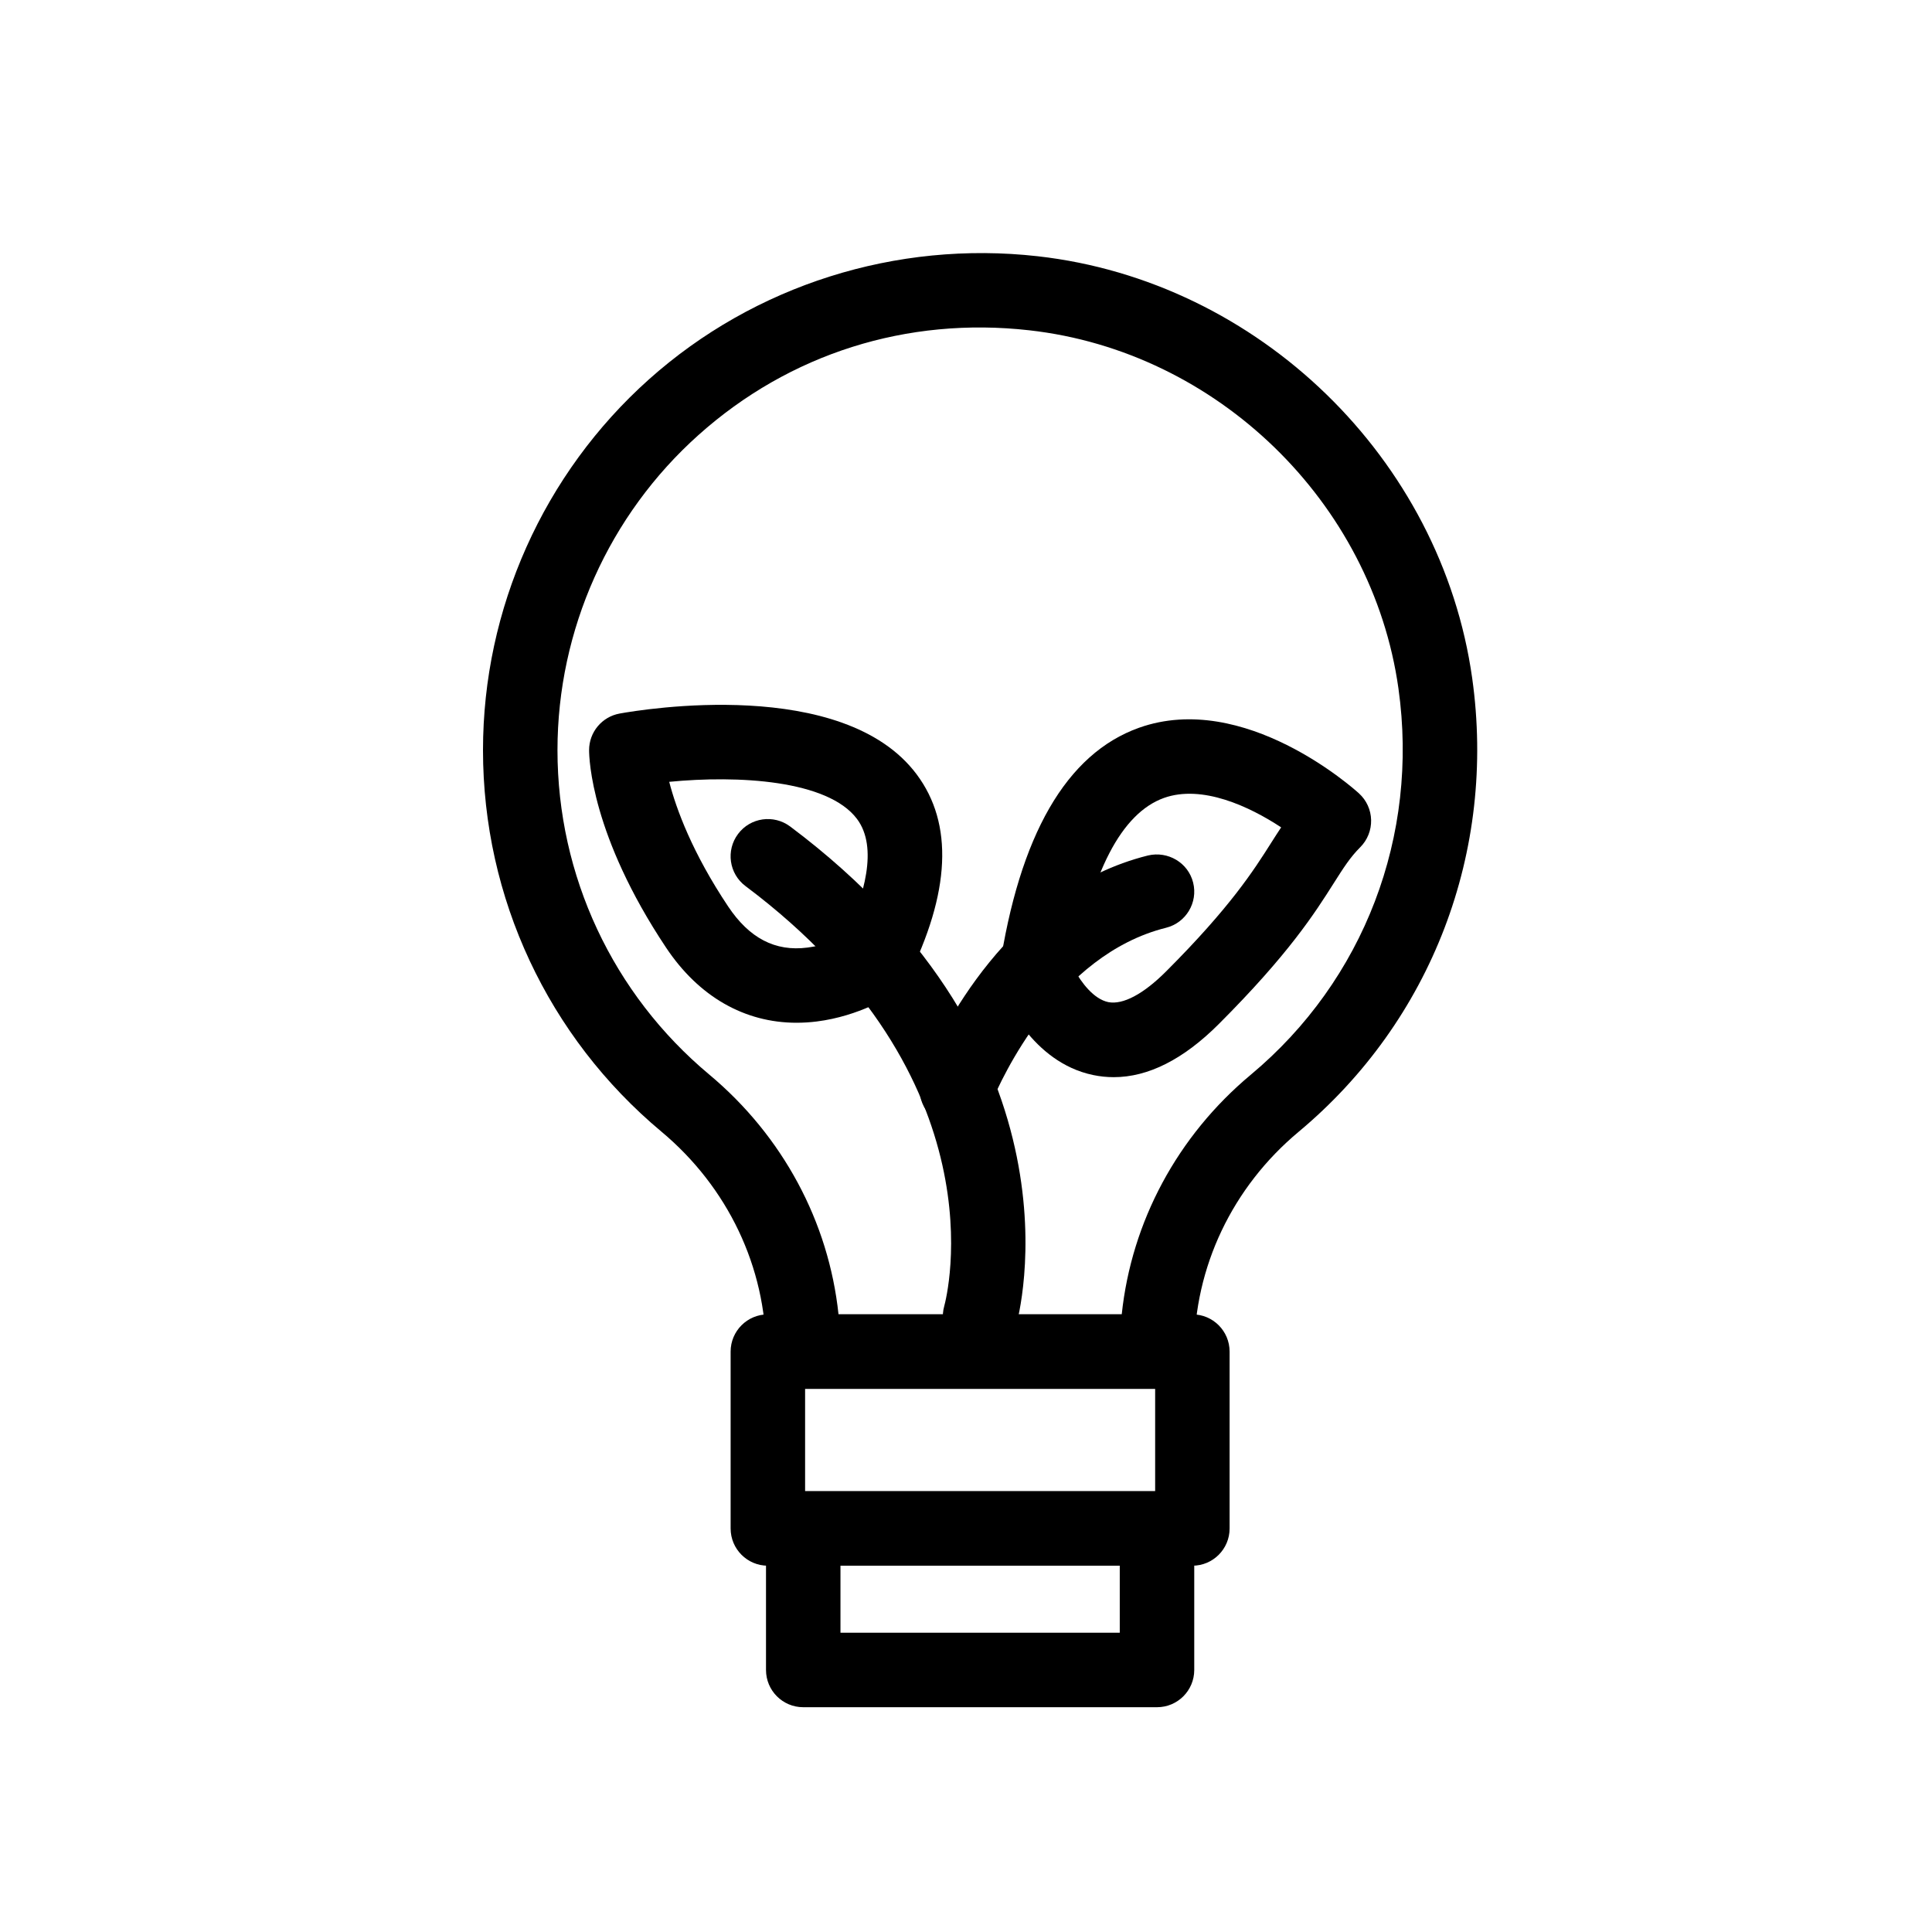
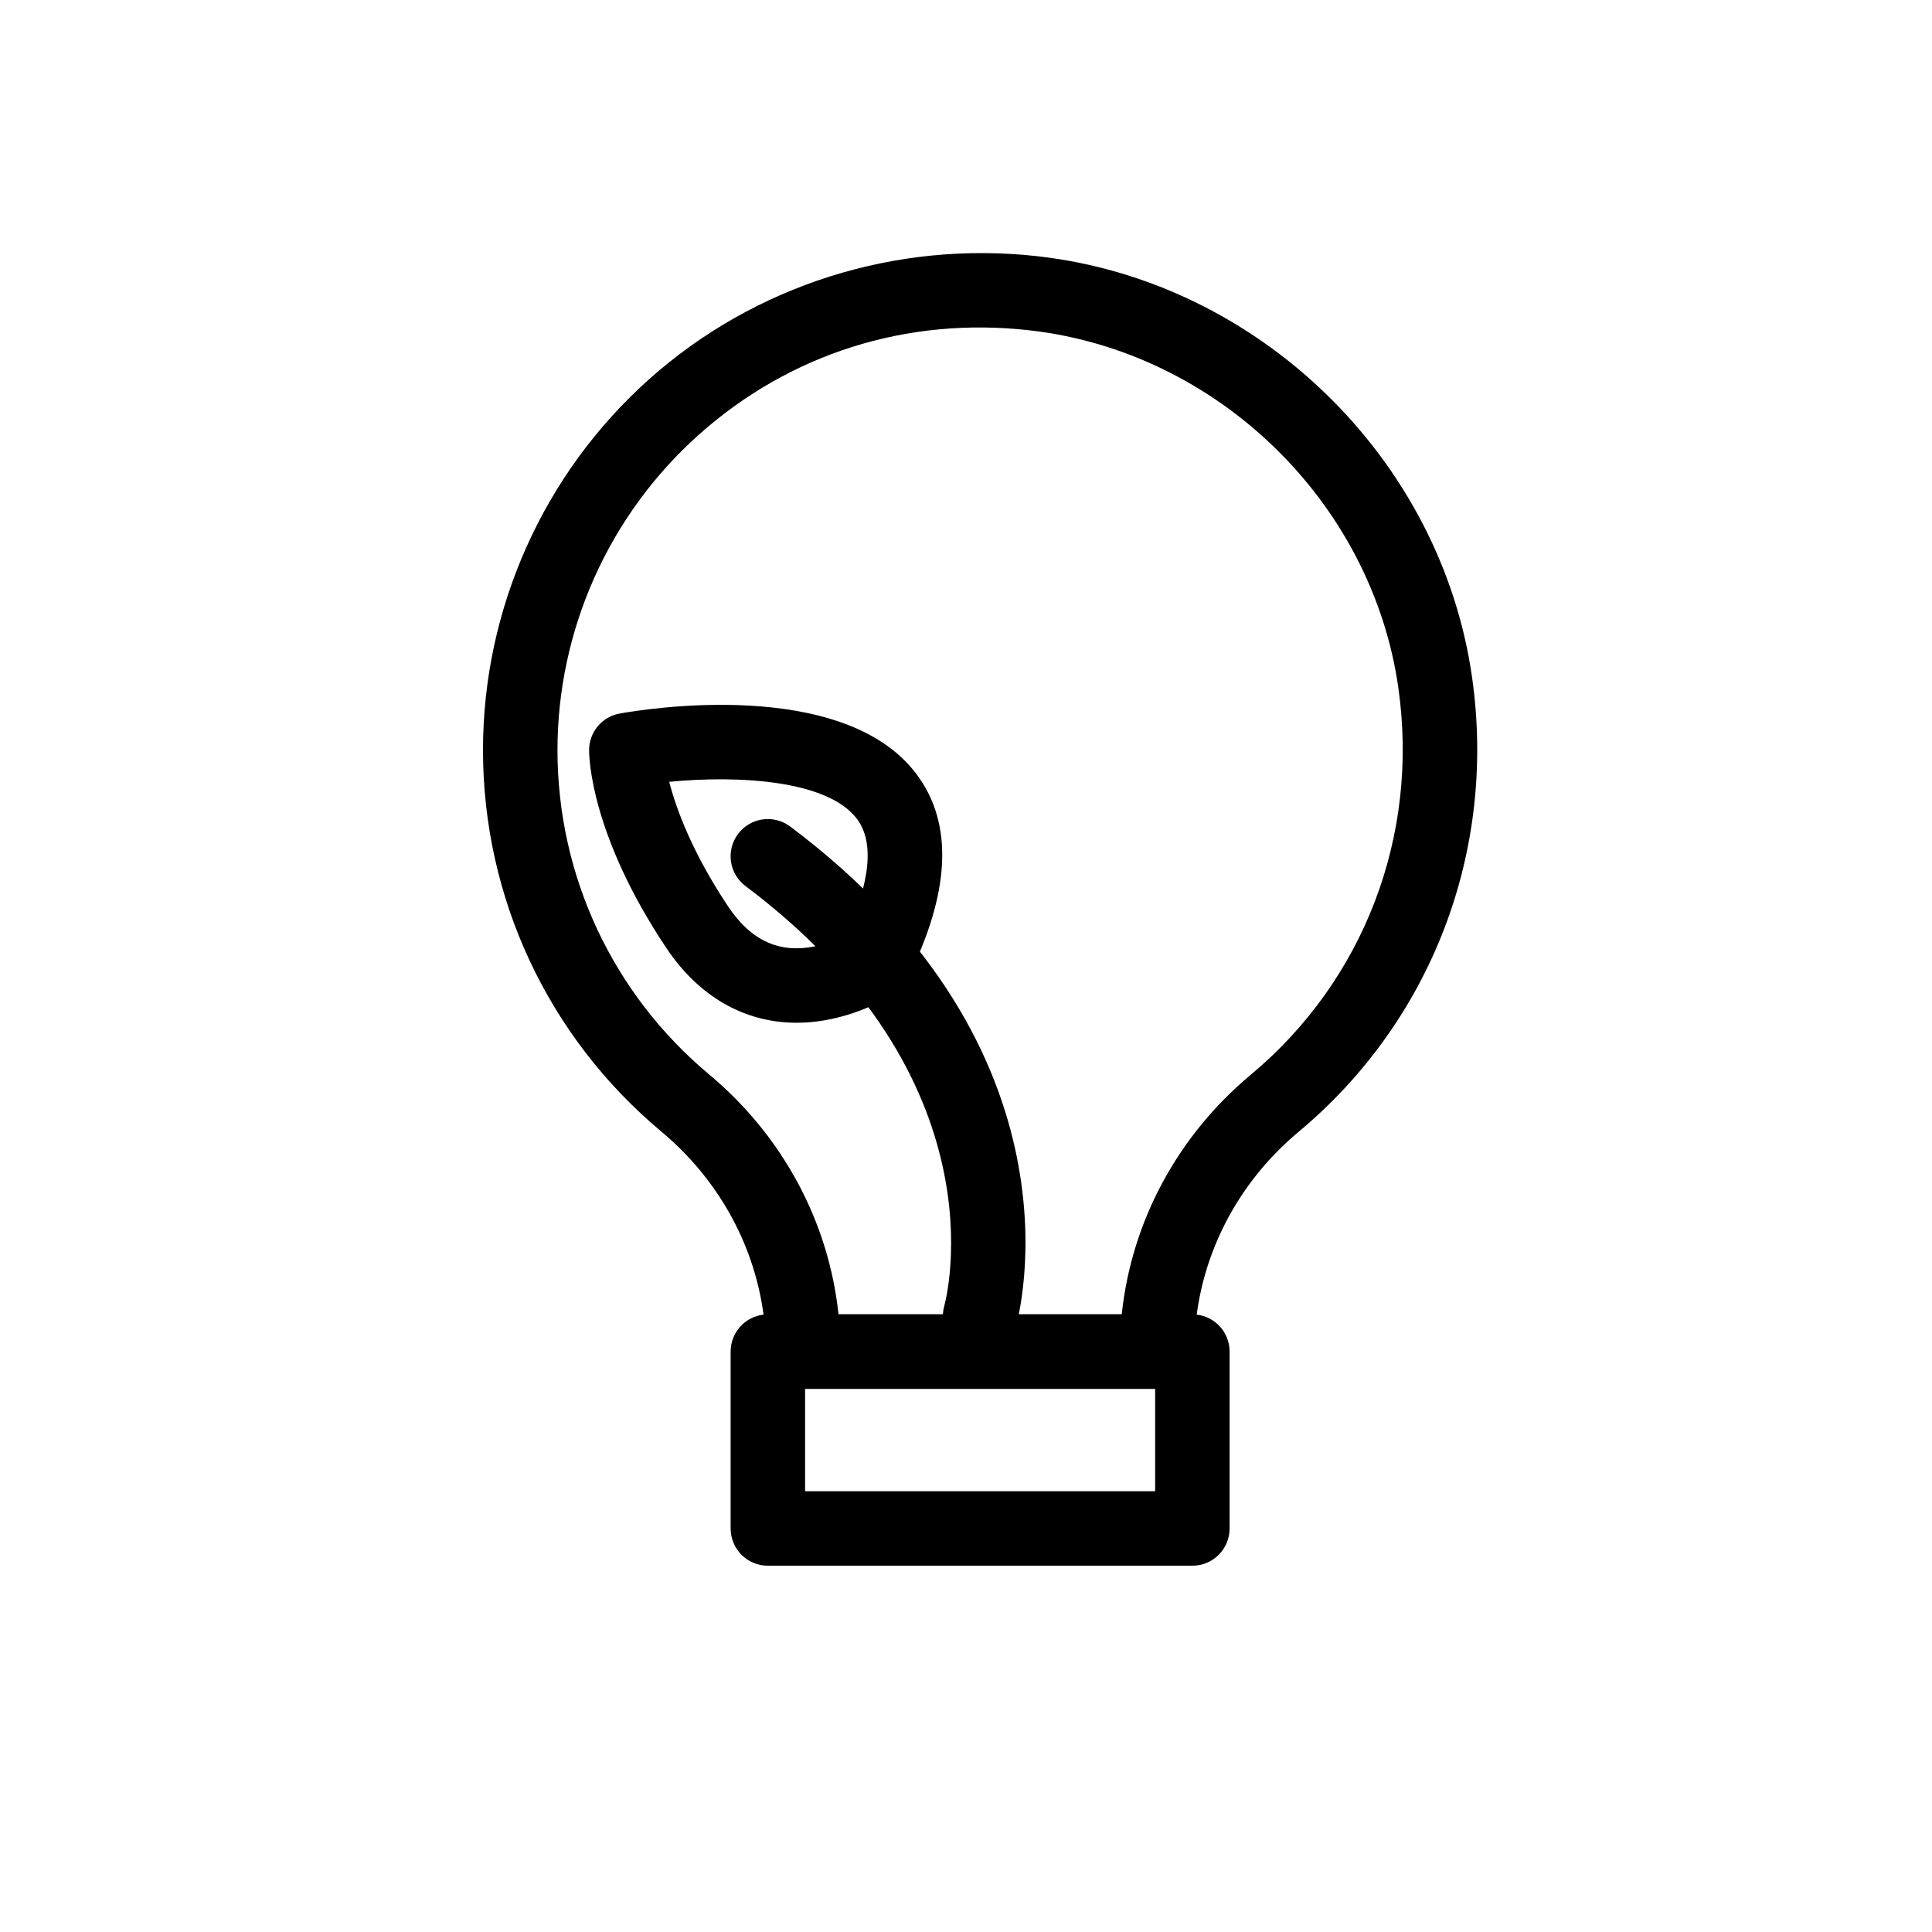
<svg xmlns="http://www.w3.org/2000/svg" fill="#000000" width="800px" height="800px" version="1.1" viewBox="144 144 512 512">
  <g>
    <path d="m459.99 558.93h-112.5c-5.449 0-9.867-4.414-9.867-9.867v-46.875c0-5.453 4.418-9.867 9.867-9.867h112.5c5.449 0 9.867 4.414 9.867 9.867v46.875c0.004 5.453-4.414 9.867-9.867 9.867zm-102.63-19.738h92.766v-27.141h-92.766z" />
-     <path d="m450.62 596.43h-93.754c-5.449 0-9.867-4.414-9.867-9.867v-37.5c0-5.453 4.418-9.867 9.867-9.867h93.754c5.449 0 9.867 4.414 9.867 9.867v37.5c0 5.453-4.418 9.867-9.867 9.867zm-83.887-19.738h74.016v-17.762h-74.016z" />
    <path d="m450.62 512.05h-93.754c-5.449 0-9.867-4.414-9.867-9.867 0-22.332-10.105-43.57-27.719-58.289-30.051-25.117-47.281-61.961-47.281-101.1 0-37.461 16.027-73.273 43.977-98.254 27.93-24.961 65.512-36.855 103.02-32.633 58.547 6.594 106.98 53.613 115.15 111.82 6.449 45.855-10.75 90.805-46.004 120.22-17.574 14.668-27.656 35.891-27.656 58.238 0 5.453-4.418 9.867-9.867 9.867zm-84.406-19.738h75.059c2.582-24.52 14.734-47.262 34.227-63.52 29.973-25.02 44.594-63.27 39.105-102.32v-0.008c-6.945-49.41-48.078-89.34-97.816-94.93-32.426-3.664-63.57 6.188-87.656 27.727-23.766 21.242-37.395 51.688-37.395 83.539 0 33.27 14.652 64.602 40.199 85.949 19.512 16.301 31.684 39.066 34.277 63.562z" />
    <path d="m403.74 502.67c-0.895 0-1.812-0.125-2.719-0.375-5.223-1.492-8.254-6.93-6.789-12.164 0.684-2.488 15.531-60.168-52.668-111.31-4.359-3.266-5.242-9.453-1.973-13.812 3.266-4.367 9.445-5.242 13.816-1.977 79.523 59.629 60.66 129.54 59.816 132.48-1.238 4.34-5.188 7.164-9.484 7.164z" />
-     <path d="m397.55 442.48c-1.254 0-2.531-0.242-3.762-0.75-5.035-2.07-7.434-7.844-5.356-12.887 4.668-11.305 22.773-48.891 59.797-58.133 5.297-1.242 10.648 1.91 11.965 7.191 1.32 5.289-1.898 10.648-7.184 11.969-28.777 7.172-43.645 40.004-46.332 46.512-1.574 3.805-5.25 6.098-9.129 6.098z" />
-     <path d="m439.14 429.46c-1.832 0-3.656-0.191-5.473-0.57-16.309-3.41-23.531-20.711-24.301-22.676-0.625-1.609-0.824-3.356-0.574-5.059 5.328-35.812 17.809-57.441 37.09-64.301 27.891-9.898 57.039 16.289 58.262 17.406 1.996 1.812 3.156 4.367 3.215 7.055 0.062 2.699-0.977 5.301-2.883 7.207-2.66 2.66-4.391 5.387-7.008 9.512-5.019 7.922-11.887 18.754-30.496 37.363-9.348 9.348-18.684 14.062-27.832 14.062zm-10.359-28.344c1.719 3.113 5 7.66 8.957 8.461 3.844 0.734 9.262-2.109 15.281-8.133 17.062-17.066 23.254-26.84 27.781-33.973 0.926-1.457 1.809-2.852 2.719-4.211-8.398-5.543-20.957-11.402-31.062-7.797-11.262 4.035-19.426 19.793-23.676 45.652zm-10.227 1.492h0.098z" />
    <path d="m355.1 415.04c-13.797 0-25.93-6.93-34.57-19.891-19.84-29.75-20.414-50.125-20.414-52.352 0-4.769 3.41-8.855 8.105-9.703 6-1.078 59.195-9.898 78.68 16.086 9.824 13.105 9 31.371-2.457 54.289-0.77 1.531-1.922 2.844-3.356 3.797-0.914 0.605-9.297 6.023-20.656 7.441-1.801 0.227-3.578 0.332-5.332 0.332zm20.52-15.988h0.098zm-54.27-47.859c1.879 7.246 6.106 18.773 15.602 33.008 5.606 8.414 12.477 12.027 21.035 10.918 4.242-0.531 7.922-2.062 10.09-3.141 4.852-10.41 8.727-23.352 3.039-30.945-7.754-10.352-31.609-11.613-49.766-9.84z" />
  </g>
</svg>